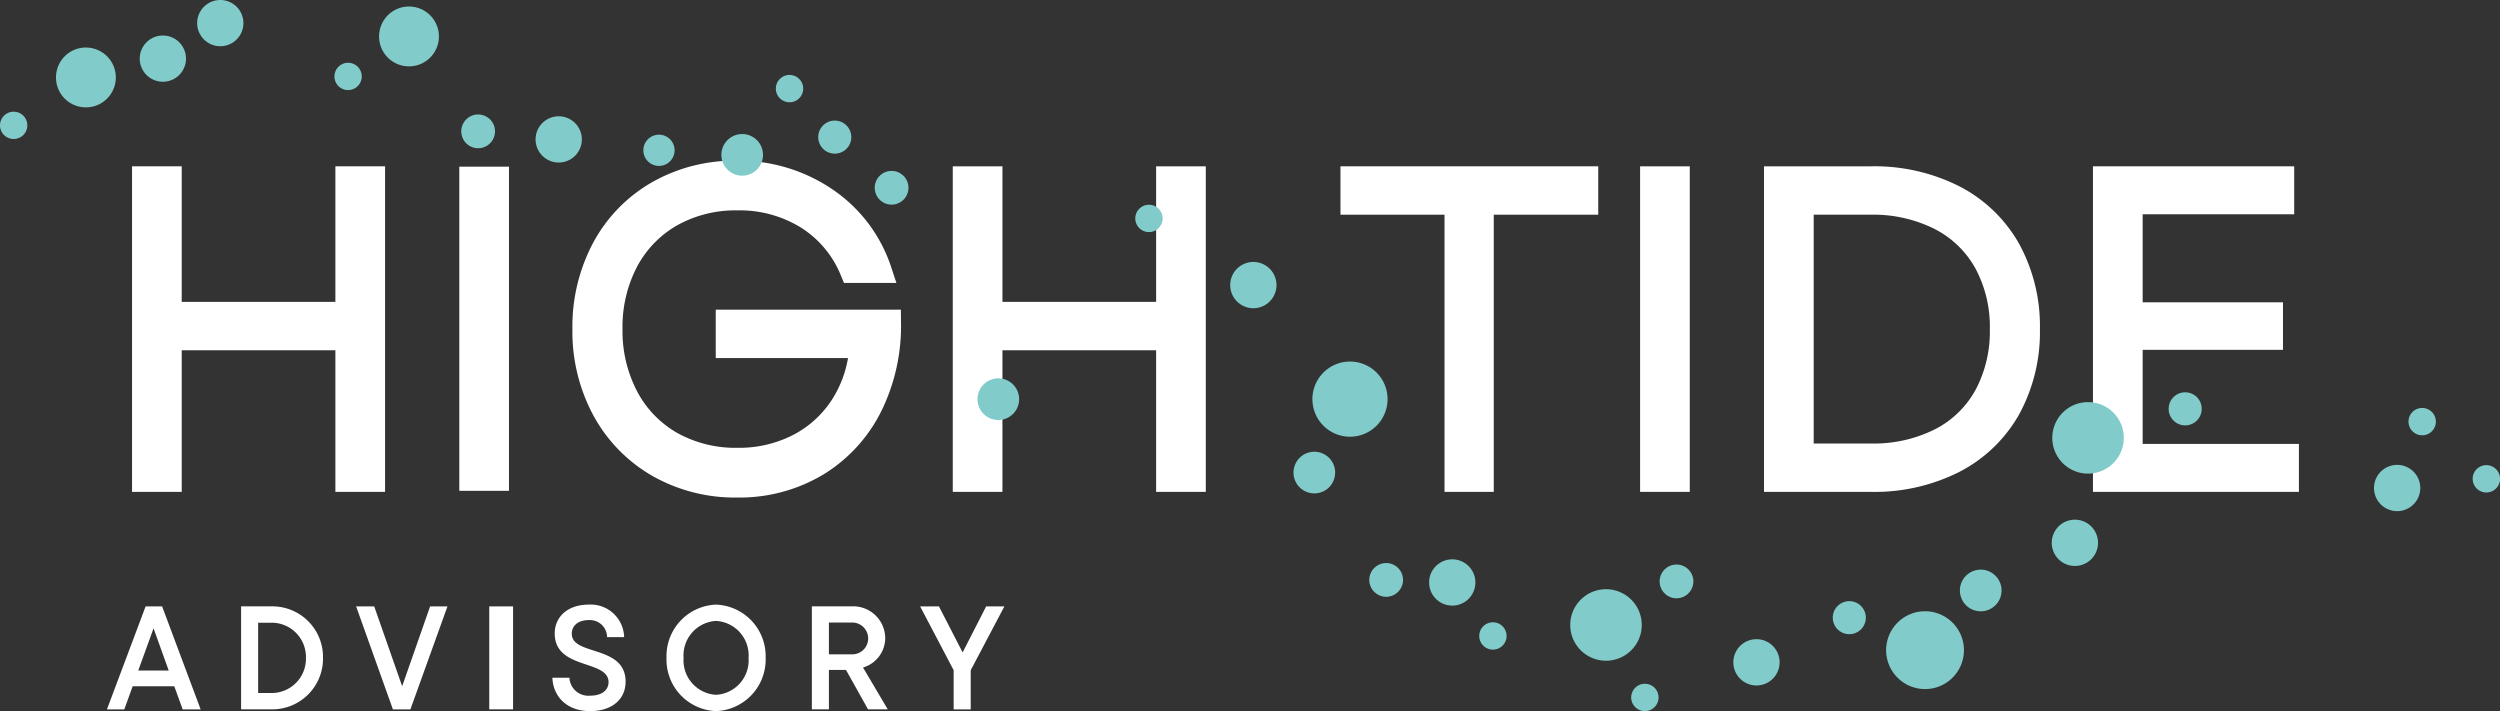
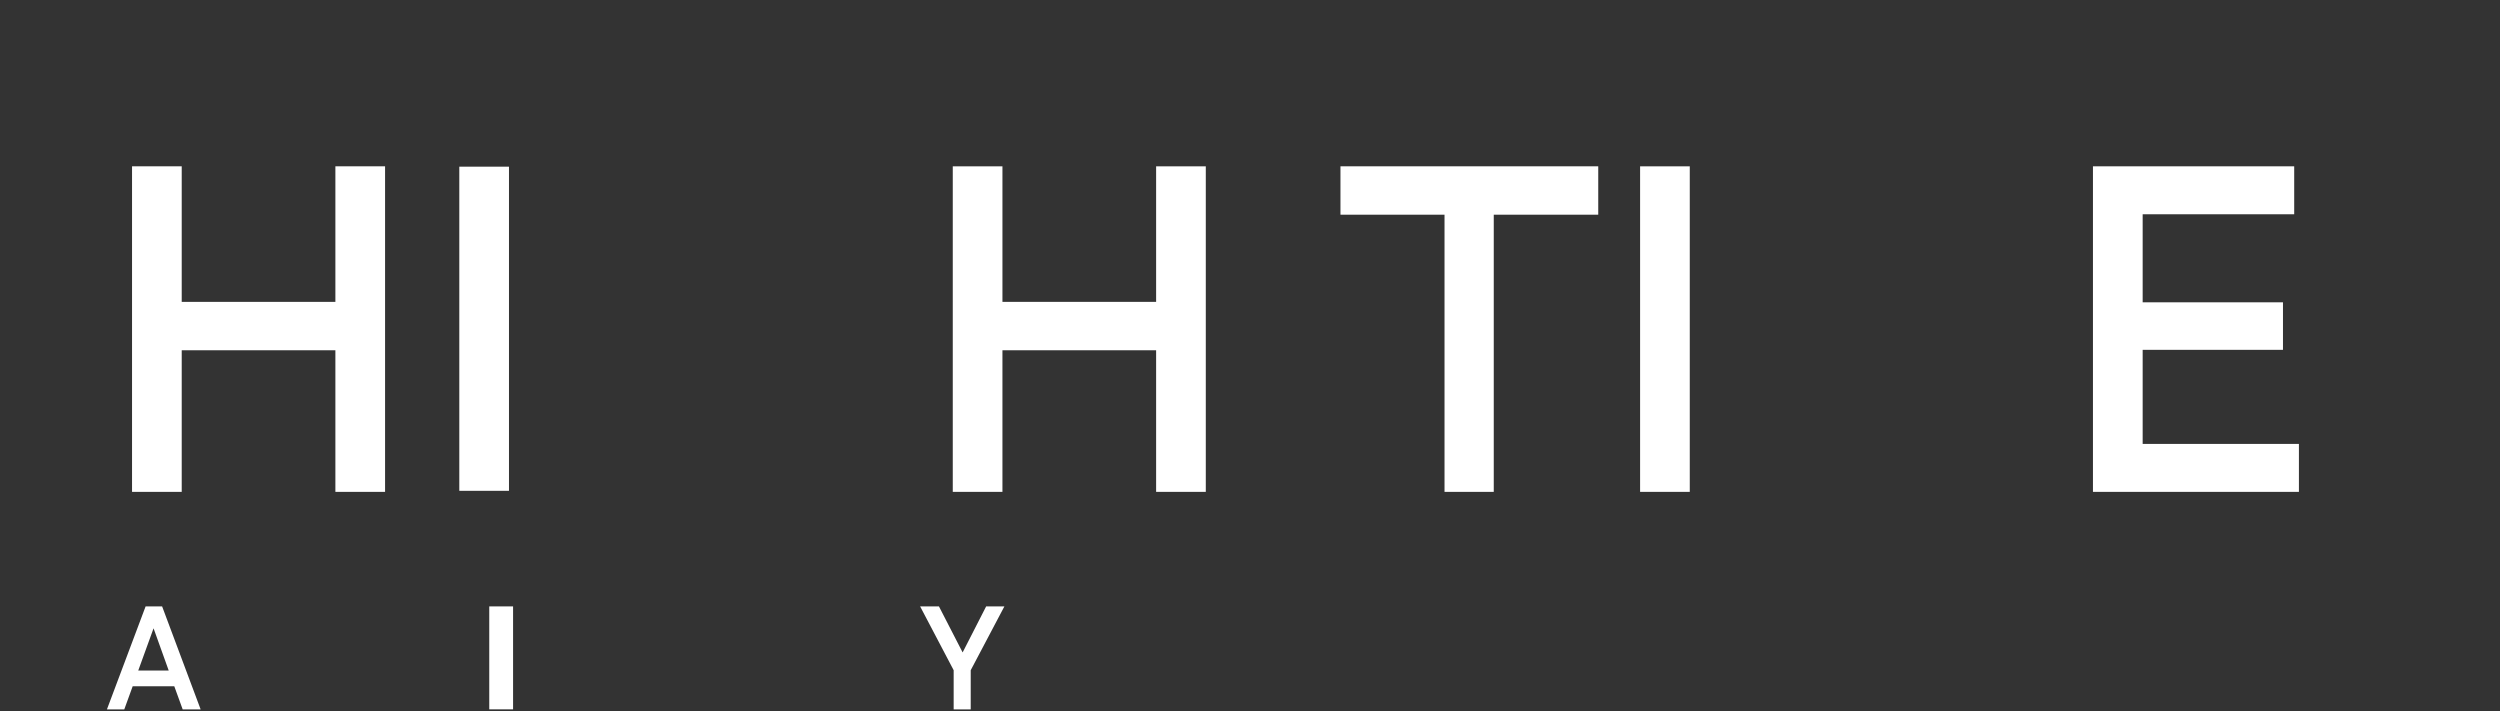
<svg xmlns="http://www.w3.org/2000/svg" width="318.025" height="90.46" viewBox="0 0 318.025 90.46">
  <rect x="0" y="0" width="318.025" height="90.46" fill="#333333" stroke="none" />
  <defs>
    <clipPath id="clip-path">
-       <path id="Path_31" data-name="Path 31" d="M0,0H318.025V-90.46H0Z" fill="none" />
+       <path id="Path_31" data-name="Path 31" d="M0,0V-90.46H0Z" fill="none" />
    </clipPath>
  </defs>
  <g id="Group_53" data-name="Group 53" transform="translate(0 90.46)">
    <g id="Group_31" data-name="Group 31" clip-path="url(#clip-path)">
      <g id="Group_1" data-name="Group 1" transform="translate(52.66 -89.577)">
        <path id="Path_1" data-name="Path 1" d="M0,0A3.8,3.8,0,0,0-4.384,3.122,3.8,3.8,0,0,0-1.263,7.506,3.806,3.806,0,0,0,3.122,4.384,3.806,3.806,0,0,0,0,0" fill="#81ccca" />
      </g>
      <g id="Group_2" data-name="Group 2" transform="translate(11.559 -84.36)">
        <path id="Path_2" data-name="Path 2" d="M0,0A3.8,3.8,0,0,0-4.384,3.122,3.8,3.8,0,0,0-1.263,7.506,3.806,3.806,0,0,0,3.122,4.384,3.806,3.806,0,0,0,0,0" fill="#81ccca" />
      </g>
      <g id="Group_3" data-name="Group 3" transform="translate(28.511 -90.419)">
        <path id="Path_3" data-name="Path 3" d="M0,0A2.942,2.942,0,0,0-3.39,2.414,2.943,2.943,0,0,0-.976,5.8a2.944,2.944,0,0,0,3.39-2.414A2.943,2.943,0,0,0,0,0" fill="#81ccca" />
      </g>
      <g id="Group_4" data-name="Group 4" transform="translate(21.207 -85.901)">
-         <path id="Path_4" data-name="Path 4" d="M0,0A2.942,2.942,0,0,0-3.39,2.414,2.943,2.943,0,0,0-.976,5.8,2.944,2.944,0,0,0,2.414,3.39,2.944,2.944,0,0,0,0,0" fill="#81ccca" />
-       </g>
+         </g>
      <g id="Group_5" data-name="Group 5" transform="translate(71.561 -75.626)">
        <path id="Path_5" data-name="Path 5" d="M0,0A2.942,2.942,0,0,0-3.39,2.414,2.943,2.943,0,0,0-.976,5.8,2.944,2.944,0,0,0,2.415,3.391,2.945,2.945,0,0,0,0,0" fill="#81ccca" />
      </g>
      <g id="Group_6" data-name="Group 6" transform="translate(61.179 -75.867)">
        <path id="Path_6" data-name="Path 6" d="M0,0A2.144,2.144,0,0,0-2.471,1.76,2.144,2.144,0,0,0-.712,4.231,2.145,2.145,0,0,0,1.76,2.472,2.146,2.146,0,0,0,0,0" fill="#81ccca" />
      </g>
      <g id="Group_7" data-name="Group 7" transform="translate(2.026 -76.226)">
        <path id="Path_7" data-name="Path 7" d="M0,0A1.738,1.738,0,0,0-2,1.425a1.739,1.739,0,0,0,1.425,2A1.738,1.738,0,0,0,1.425,2,1.737,1.737,0,0,0,0,0" fill="#81ccca" />
      </g>
      <g id="Group_8" data-name="Group 8" transform="translate(44.569 -82.45)">
        <path id="Path_8" data-name="Path 8" d="M0,0A1.738,1.738,0,0,0-2,1.426a1.739,1.739,0,0,0,1.425,2A1.739,1.739,0,0,0,1.426,2,1.738,1.738,0,0,0,0,0" fill="#81ccca" />
      </g>
      <g id="Group_9" data-name="Group 9" transform="translate(244.934 -12.704)">
        <path id="Path_9" data-name="Path 9" d="M0,0A4.954,4.954,0,0,0-5,4.9a4.954,4.954,0,0,0,4.9,5A4.953,4.953,0,0,0,4.9,5,4.955,4.955,0,0,0,0,0" fill="#81ccca" />
      </g>
      <g id="Group_10" data-name="Group 10" transform="translate(203.864 -6.43)">
        <path id="Path_10" data-name="Path 10" d="M0,0A4.549,4.549,0,0,0,4.963-4.092,4.549,4.549,0,0,0,.87-9.055,4.55,4.55,0,0,0-4.093-4.963,4.549,4.549,0,0,0,0,0" fill="#81ccca" />
      </g>
      <g id="Group_11" data-name="Group 11" transform="translate(169.038 -35.736)">
        <path id="Path_11" data-name="Path 11" d="M0,0A4.781,4.781,0,0,0,6.643-1.256,4.781,4.781,0,0,0,5.386-7.9,4.778,4.778,0,0,0-1.256-6.642,4.78,4.78,0,0,0,0,0" fill="#81ccca" />
      </g>
      <g id="Group_12" data-name="Group 12" transform="translate(185.161 -13.451)">
        <path id="Path_12" data-name="Path 12" d="M0,0A2.945,2.945,0,0,0,2.494-3.332,2.944,2.944,0,0,0-.839-5.826,2.941,2.941,0,0,0-3.332-2.494,2.942,2.942,0,0,0,0,0" fill="#81ccca" />
      </g>
      <g id="Group_13" data-name="Group 13" transform="translate(223.47 -9.149)">
        <path id="Path_13" data-name="Path 13" d="M0,0A2.942,2.942,0,0,0-2.972,2.913,2.942,2.942,0,0,0-.059,5.886,2.943,2.943,0,0,0,2.913,2.972,2.942,2.942,0,0,0,0,0" fill="#81ccca" />
      </g>
      <g id="Group_14" data-name="Group 14" transform="translate(263.666 -18.479)">
        <path id="Path_14" data-name="Path 14" d="M0,0A2.943,2.943,0,0,0,3.211-2.648,2.942,2.942,0,0,0,.563-5.859,2.944,2.944,0,0,0-2.649-3.211,2.944,2.944,0,0,0,0,0" fill="#81ccca" />
      </g>
      <g id="Group_15" data-name="Group 15" transform="translate(304.659 -25.45)">
        <path id="Path_15" data-name="Path 15" d="M0,0A2.944,2.944,0,0,0,3.211-2.648,2.944,2.944,0,0,0,.563-5.86,2.944,2.944,0,0,0-2.648-3.211,2.944,2.944,0,0,0,0,0" fill="#81ccca" />
      </g>
      <g id="Group_16" data-name="Group 16" transform="translate(159.158 -51.264)">
        <path id="Path_16" data-name="Path 16" d="M0,0A2.944,2.944,0,0,0,3.211-2.648,2.943,2.943,0,0,0,.563-5.859,2.943,2.943,0,0,0-2.648-3.211,2.943,2.943,0,0,0,0,0" fill="#81ccca" />
      </g>
      <g id="Group_17" data-name="Group 17" transform="translate(251.995 -17.995)">
        <path id="Path_17" data-name="Path 17" d="M0,0A2.648,2.648,0,0,0-2.675,2.622,2.65,2.65,0,0,0-.053,5.3,2.651,2.651,0,0,0,2.623,2.675,2.649,2.649,0,0,0,0,0" fill="#81ccca" />
      </g>
      <g id="Group_18" data-name="Group 18" transform="translate(83.638 -69.363)">
-         <path id="Path_18" data-name="Path 18" d="M0,0A1.986,1.986,0,0,0,2.167-1.787,1.986,1.986,0,0,0,.38-3.955,1.986,1.986,0,0,0-1.787-2.168,1.986,1.986,0,0,0,0,0" fill="#81ccca" />
-       </g>
+         </g>
      <g id="Group_19" data-name="Group 19" transform="translate(165.707 -28.154)">
        <path id="Path_19" data-name="Path 19" d="M0,0A2.649,2.649,0,0,0,3.68-.7a2.648,2.648,0,0,0-.7-3.681,2.648,2.648,0,0,0-3.68.7A2.649,2.649,0,0,0,0,0" fill="#81ccca" />
      </g>
      <g id="Group_20" data-name="Group 20" transform="translate(113.215 -64.437)">
        <path id="Path_20" data-name="Path 20" d="M0,0A2.145,2.145,0,0,0,2.34-1.93,2.144,2.144,0,0,0,.41-4.271a2.145,2.145,0,0,0-2.341,1.93A2.146,2.146,0,0,0,0,0" fill="#81ccca" />
      </g>
      <g id="Group_21" data-name="Group 21" transform="translate(176.64 -14.565)">
        <path id="Path_21" data-name="Path 21" d="M0,0A2.147,2.147,0,0,0,1.818-2.43,2.147,2.147,0,0,0-.611-4.248,2.147,2.147,0,0,0-2.43-1.818,2.147,2.147,0,0,0,0,0" fill="#81ccca" />
      </g>
      <g id="Group_22" data-name="Group 22" transform="translate(213.064 -14.362)">
        <path id="Path_22" data-name="Path 22" d="M0,0A2.146,2.146,0,0,0,2.341-1.931,2.146,2.146,0,0,0,.411-4.272,2.145,2.145,0,0,0-1.93-2.341,2.146,2.146,0,0,0,0,0" fill="#81ccca" />
      </g>
      <g id="Group_23" data-name="Group 23" transform="translate(307.958 -35.095)">
        <path id="Path_23" data-name="Path 23" d="M0,0A1.737,1.737,0,0,0,1.9-1.564,1.738,1.738,0,0,0,.333-3.46,1.738,1.738,0,0,0-1.564-1.9,1.738,1.738,0,0,0,0,0" fill="#81ccca" />
      </g>
      <g id="Group_24" data-name="Group 24" transform="translate(190.161 -7.839)">
        <path id="Path_24" data-name="Path 24" d="M0,0A1.739,1.739,0,0,0,1.473-1.968,1.738,1.738,0,0,0-.5-3.44,1.738,1.738,0,0,0-1.968-1.472,1.739,1.739,0,0,0,0,0" fill="#81ccca" />
      </g>
      <g id="Group_25" data-name="Group 25" transform="translate(105.99 -70.924)">
        <path id="Path_25" data-name="Path 25" d="M0,0A2.1,2.1,0,0,0,2.294-1.892,2.1,2.1,0,0,0,.4-4.186,2.1,2.1,0,0,0-1.892-2.294,2.1,2.1,0,0,0,0,0" fill="#81ccca" />
      </g>
      <g id="Group_26" data-name="Group 26" transform="translate(277.776 -36.358)">
        <path id="Path_26" data-name="Path 26" d="M0,0A2.1,2.1,0,0,0,2.294-1.892,2.1,2.1,0,0,0,.4-4.186,2.1,2.1,0,0,0-1.892-2.294,2.1,2.1,0,0,0,0,0" fill="#81ccca" />
      </g>
      <g id="Group_27" data-name="Group 27" transform="translate(235.271 -13.986)">
        <path id="Path_27" data-name="Path 27" d="M0,0A2.1,2.1,0,0,0-2.124,2.082,2.1,2.1,0,0,0-.042,4.2,2.1,2.1,0,0,0,2.082,2.124,2.1,2.1,0,0,0,0,0" fill="#81ccca" />
      </g>
      <g id="Group_28" data-name="Group 28" transform="translate(316.121 -27.82)">
        <path id="Path_28" data-name="Path 28" d="M0,0A1.738,1.738,0,0,0,1.9-1.564,1.738,1.738,0,0,0,.333-3.46,1.738,1.738,0,0,0-1.564-1.9,1.738,1.738,0,0,0,0,0" fill="#81ccca" />
      </g>
      <g id="Group_29" data-name="Group 29" transform="translate(209.077 -0.008)">
        <path id="Path_29" data-name="Path 29" d="M0,0A1.738,1.738,0,0,0,1.9-1.564,1.738,1.738,0,0,0,.333-3.46,1.738,1.738,0,0,0-1.564-1.9,1.738,1.738,0,0,0,0,0" fill="#81ccca" />
      </g>
      <g id="Group_30" data-name="Group 30" transform="translate(100.268 -77.458)">
        <path id="Path_30" data-name="Path 30" d="M0,0A1.738,1.738,0,0,0,1.9-1.564,1.738,1.738,0,0,0,.333-3.46,1.738,1.738,0,0,0-1.564-1.9,1.738,1.738,0,0,0,0,0" fill="#81ccca" />
      </g>
    </g>
    <g id="Group_32" data-name="Group 32" transform="translate(42.665 -52.058)">
      <path id="Path_32" data-name="Path 32" d="M0,0H-19.549V-17.246h-6.319V24.169h6.319V6.155H0V24.169H6.32V-17.246H0Z" fill="#fff" />
    </g>
    <path id="Path_33" data-name="Path 33" d="M58.428-28.023h6.319V-69.258H58.428Z" fill="#fff" />
    <g id="Group_33" data-name="Group 33" transform="translate(147.07 -52.058)">
      <path id="Path_34" data-name="Path 34" d="M0,0H-19.549V-17.246h-6.319V24.169h6.319V6.155H0V24.169H6.319V-17.246H0Z" fill="#fff" />
    </g>
    <g id="Group_34" data-name="Group 34" transform="translate(170.521 -63.149)">
      <path id="Path_35" data-name="Path 35" d="M0,0H13.237V35.26H19.5V0H32.792V-6.155H0Z" fill="#fff" />
    </g>
    <path id="Path_36" data-name="Path 36" d="M208.637-27.889h6.319V-69.3h-6.319Z" fill="#fff" />
    <g id="Group_35" data-name="Group 35" transform="translate(272.568 -33.989)">
      <path id="Path_37" data-name="Path 37" d="M0,0V-11.969H17.849v-6.045H0v-11.2H19.277v-6.1h-25.6V6.1h26.2V0Z" fill="#fff" />
    </g>
    <g id="Group_38" data-name="Group 38" clip-path="url(#clip-path)">
      <g id="Group_36" data-name="Group 36" transform="translate(91.05 -51.069)">
        <path id="Path_38" data-name="Path 38" d="M0,0V6.155H16.827a14.249,14.249,0,0,1-1.961,5.166A12.991,12.991,0,0,1,9.9,15.909a15.063,15.063,0,0,1-7.156,1.666,15.208,15.208,0,0,1-7.64-1.89A13.129,13.129,0,0,1-10,10.4,16.57,16.57,0,0,1-11.86,2.473a16.527,16.527,0,0,1,1.853-7.944,13.169,13.169,0,0,1,5.115-5.266,15.2,15.2,0,0,1,7.64-1.892,14.816,14.816,0,0,1,8.124,2.209,12.89,12.89,0,0,1,5.06,6.106l.382.912H22.98l-.643-1.95a19.146,19.146,0,0,0-7.369-9.867A21.143,21.143,0,0,0,2.583-18.948,21.118,21.118,0,0,0-8.128-16.195a19.484,19.484,0,0,0-7.453,7.66A22.694,22.694,0,0,0-18.234,2.473,22.52,22.52,0,0,0-15.55,13.488a19.688,19.688,0,0,0,7.476,7.654h0A21.23,21.23,0,0,0,2.693,23.9a20.753,20.753,0,0,0,10.96-2.908,19.7,19.7,0,0,0,7.388-8.038A24.552,24.552,0,0,0,23.564,1.471L23.551,0Z" fill="#fff" />
      </g>
      <g id="Group_37" data-name="Group 37" transform="translate(249.285 -66.742)">
        <path id="Path_39" data-name="Path 39" d="M0,0A23.918,23.918,0,0,0-11.265-2.561H-24.887V38.853h13.622A23.909,23.909,0,0,0,0,36.293,18.358,18.358,0,0,0,7.576,28.98a21.789,21.789,0,0,0,2.636-10.834A21.8,21.8,0,0,0,7.576,7.312,18.349,18.349,0,0,0,0,0M2.019,25.885A12.175,12.175,0,0,1-3.14,30.892,17.314,17.314,0,0,1-11.265,32.7h-7.3V3.594h7.194A17.437,17.437,0,0,1-3.2,5.4,12.344,12.344,0,0,1,2,10.412a15.66,15.66,0,0,1,1.843,7.734,15.831,15.831,0,0,1-1.819,7.739" fill="#fff" />
      </g>
    </g>
    <g id="Group_39" data-name="Group 39" transform="translate(18.523 -13.32)">
      <path id="Path_41" data-name="Path 41" d="M0,0-4.92,13.1h2.207l1.067-2.937H3.649L4.715,13.1H7L2.1,0ZM1.011,2.787l1.927,5.37H-.936Z" fill="#fff" />
    </g>
    <g id="Group_41" data-name="Group 41" clip-path="url(#clip-path)">
      <g id="Group_40" data-name="Group 40" transform="translate(30.669 -0.225)">
        <path id="Path_42" data-name="Path 42" d="M0,0V-13.1H3.966A6.44,6.44,0,0,1,10.42-6.548,6.453,6.453,0,0,1,3.966,0ZM2.17-2.077h1.8A4.363,4.363,0,0,0,8.25-6.548,4.363,4.363,0,0,0,3.966-11.02H2.17Z" fill="#fff" />
      </g>
    </g>
    <g id="Group_42" data-name="Group 42" transform="translate(54.714 -13.32)">
-       <path id="Path_44" data-name="Path 44" d="M0,0-3.555,10.158-7.11,0h-2.3l4.678,13.1h2.226L2.208,0Z" fill="#fff" />
-     </g>
+       </g>
    <path id="Path_45" data-name="Path 45" d="M62.239-.225h3.029V-13.32H62.239Z" fill="#fff" />
    <g id="Group_46" data-name="Group 46" clip-path="url(#clip-path)">
      <g id="Group_43" data-name="Group 43" transform="translate(70.266 -4.247)">
-         <path id="Path_46" data-name="Path 46" d="M0,0H2.17A2.412,2.412,0,0,0,4.808,2.283c1.572,0,2.339-.767,2.339-1.722C7.147-2.338.3-.973.3-5.632.3-7.708,1.908-9.3,4.64-9.3A4.249,4.249,0,0,1,9.13-5.163H6.959A2.184,2.184,0,0,0,4.64-7.333c-1.4,0-2.17.748-2.17,1.739,0,2.844,6.847,1.384,6.847,6.1,0,2.132-1.609,3.741-4.528,3.741C1.89,4.247.112,2.451,0,0" fill="#fff" />
-       </g>
+         </g>
      <g id="Group_44" data-name="Group 44" transform="translate(84.787 -6.773)">
        <path id="Path_47" data-name="Path 47" d="M0,0A6.553,6.553,0,0,1,6.3-6.773,6.566,6.566,0,0,1,12.61,0,6.565,6.565,0,0,1,6.3,6.772,6.552,6.552,0,0,1,0,0M10.439,0A4.394,4.394,0,0,0,6.3-4.7,4.395,4.395,0,0,0,2.17,0,4.393,4.393,0,0,0,6.3,4.7,4.392,4.392,0,0,0,10.439,0" fill="#fff" />
      </g>
      <g id="Group_45" data-name="Group 45" transform="translate(110.423 -0.225)">
        <path id="Path_48" data-name="Path 48" d="M0,0-2.806-5.014H-4.977V0H-7.146V-13.1h5.032a4.075,4.075,0,0,1,4.3,4.078,3.919,3.919,0,0,1-2.825,3.7L2.507,0ZM-4.977-11.039V-7h2.826A2.025,2.025,0,0,0,.019-9a2.032,2.032,0,0,0-2.17-2.04Z" fill="#fff" />
      </g>
    </g>
    <g id="Group_47" data-name="Group 47" transform="translate(125.449 -13.32)">
      <path id="Path_50" data-name="Path 50" d="M0,0-2.993,5.855-6.006,0H-8.4l4.266,8.119V13.1h2.17V8.119L2.32,0Z" fill="#fff" />
    </g>
    <g id="Group_52" data-name="Group 52" clip-path="url(#clip-path)">
      <g id="Group_48" data-name="Group 48" transform="translate(126.742 -37.044)">
        <path id="Path_51" data-name="Path 51" d="M0,0A2.65,2.65,0,0,0,2.891-2.383,2.65,2.65,0,0,0,.507-5.273,2.649,2.649,0,0,0-2.383-2.89,2.649,2.649,0,0,0,0,0" fill="#81ccca" />
      </g>
      <g id="Group_49" data-name="Group 49" transform="translate(265.184 -30.232)">
        <path id="Path_52" data-name="Path 52" d="M0,0A4.548,4.548,0,0,0,4.963-4.092,4.548,4.548,0,0,0,.87-9.055,4.549,4.549,0,0,0-4.092-4.963,4.548,4.548,0,0,0,0,0" fill="#81ccca" />
      </g>
      <g id="Group_50" data-name="Group 50" transform="translate(94.16 -68.123)">
        <path id="Path_53" data-name="Path 53" d="M0,0A2.65,2.65,0,0,0,2.891-2.383,2.65,2.65,0,0,0,.507-5.273,2.649,2.649,0,0,0-2.383-2.89,2.649,2.649,0,0,0,0,0" fill="#81ccca" />
      </g>
      <g id="Group_51" data-name="Group 51" transform="translate(145.992 -60.945)">
-         <path id="Path_54" data-name="Path 54" d="M0,0A1.738,1.738,0,0,0,1.9-1.564,1.738,1.738,0,0,0,.333-3.46,1.738,1.738,0,0,0-1.564-1.9,1.738,1.738,0,0,0,0,0" fill="#81ccca" />
-       </g>
+         </g>
    </g>
  </g>
</svg>